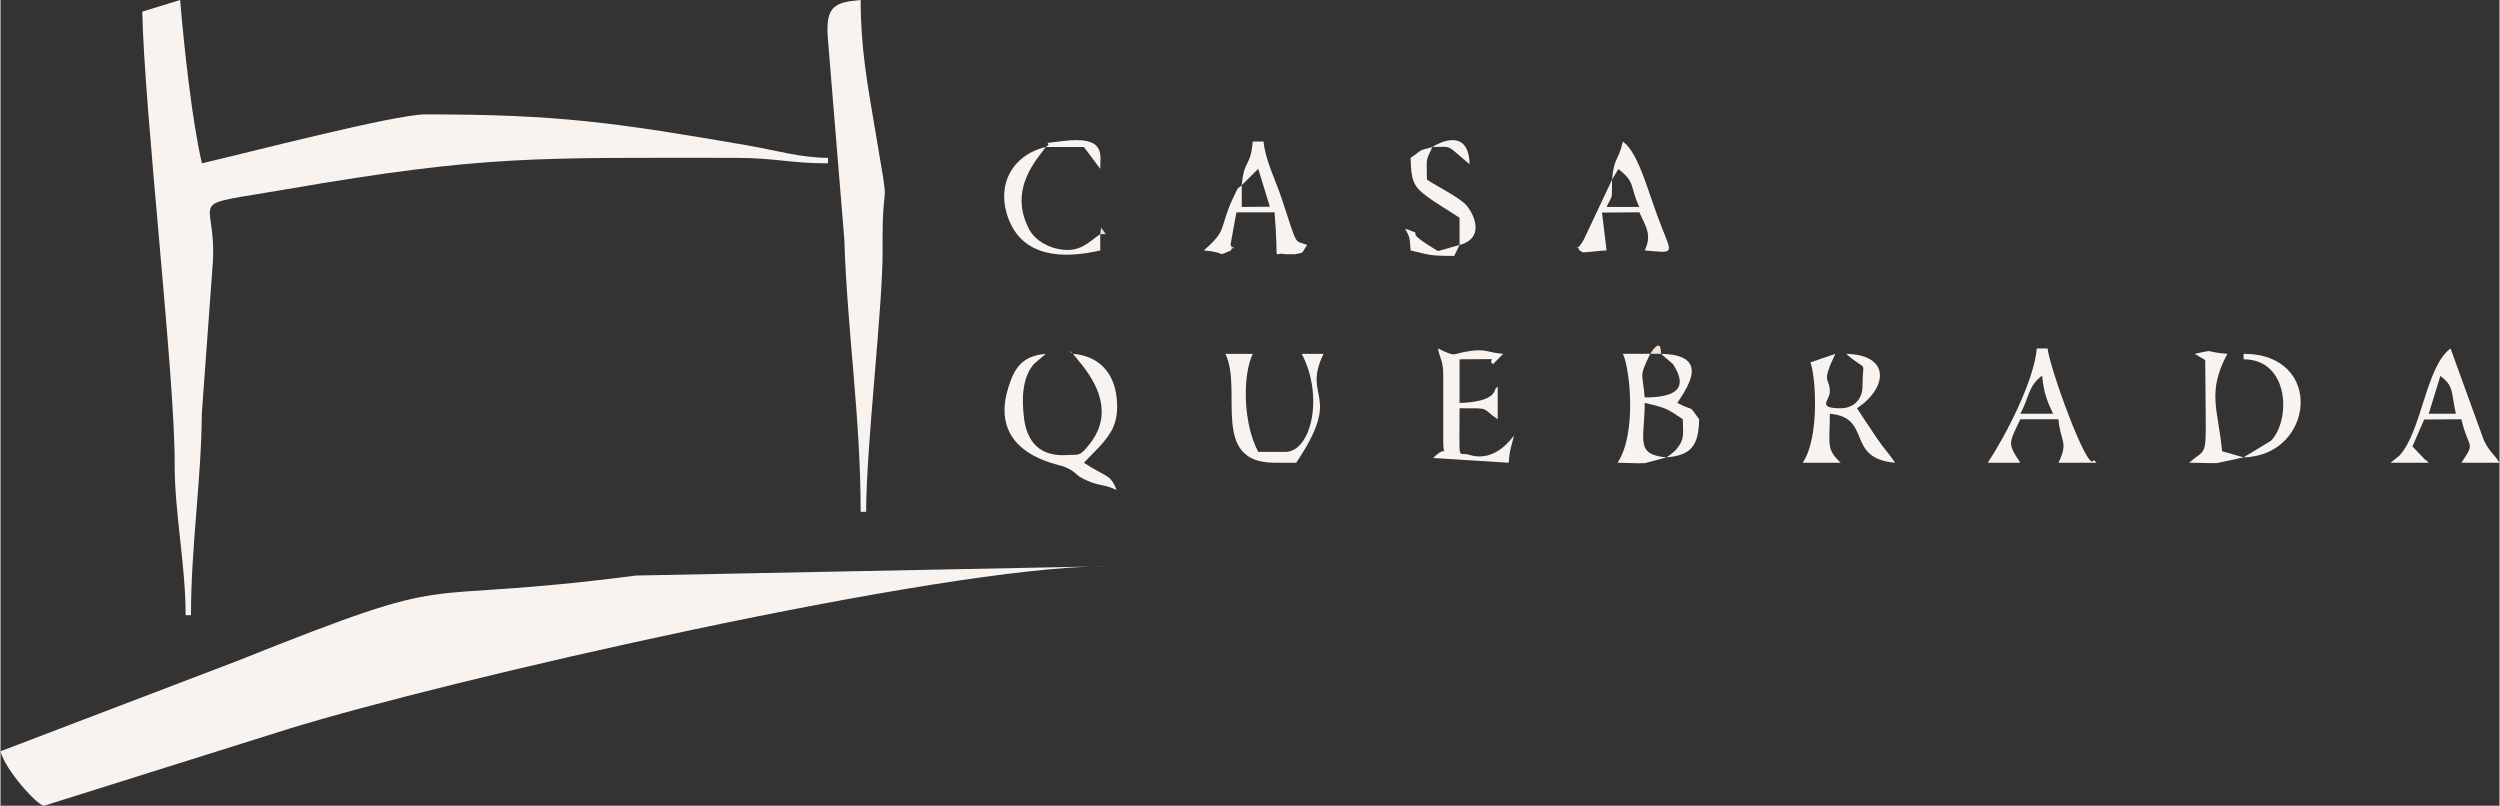
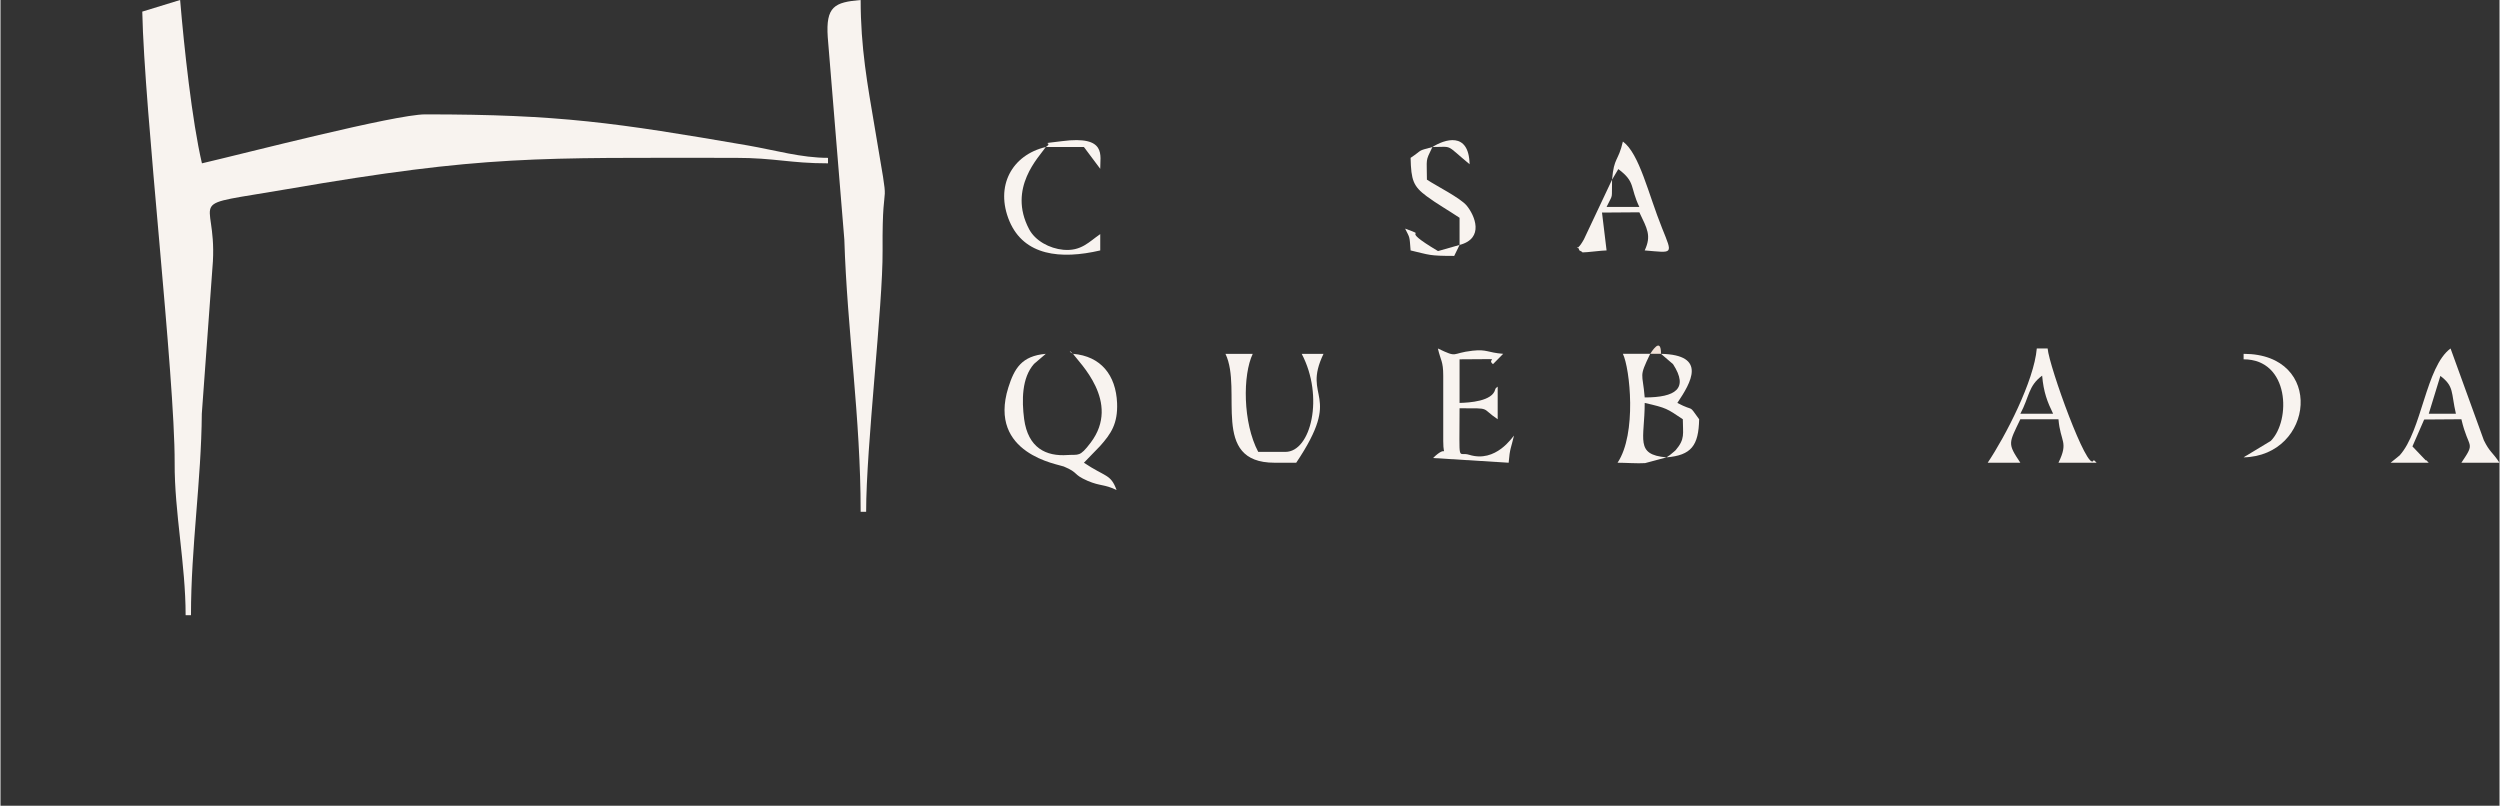
<svg xmlns="http://www.w3.org/2000/svg" xml:space="preserve" width="332px" height="107px" version="1.1" style="shape-rendering:geometricPrecision; text-rendering:geometricPrecision; image-rendering:optimizeQuality; fill-rule:evenodd; clip-rule:evenodd" viewBox="0 0 191.4 61.71">
  <rect x="0" y="0" width="191.4" height="61.71" fill="#333333" stroke="none" />
  <defs>
    <style type="text/css">
   
    .fil1 {fill:#F1E1D7}
    .fil0 {fill:#F8F3EF}
   
  </style>
  </defs>
  <g id="Layer_x0020_1">
    <g id="_1736951402224">
-       <path class="fil0" d="M0 57.54c0.39,1.48 2.84,4.17 3.34,4.17l18.71 -5.88c11.92,-3.7 50.02,-12.46 62.6,-12.46l-35.98 0.71c-18.28,2.37 -12.52,-0.66 -30.56,6.55l-18.11 6.91z" />
      <path class="fil0" d="M10.86 0.89c0.15,7.57 2.5,27.9 2.48,34.56 -0.02,3.79 0.84,7.76 0.84,11.67l0.41 0c0,-5.26 0.79,-10.27 0.83,-15.44l0.85 -11.67c0.28,-5.2 -2.51,-4.11 5.72,-5.53 15.15,-2.61 19.06,-2.39 34.3,-2.39 3.02,0 4.18,0.42 7.09,0.42l0 -0.42c-2.05,0 -4.02,-0.58 -6.14,-0.95 -10.12,-1.74 -14.39,-2.38 -24.71,-2.38 -2.29,0 -13.71,2.96 -17.1,3.75 -0.76,-3.25 -1.37,-8.92 -1.67,-12.51l-2.9 0.89z" />
      <path class="fil0" d="M65.88 39.2l0.42 0c0,-5.04 1.29,-15.81 1.26,-20.01 -0.05,-6.77 0.7,-1.7 -0.6,-9.42 -0.56,-3.31 -1.08,-6.11 -1.08,-9.77 -2,0.17 -2.68,0.49 -2.52,2.85l1.27 15.5c0.22,7.02 1.25,13.57 1.25,20.85z" />
      <path class="fil0" d="M82.15 27.1c0.43,0.65 3.7,3.69 1.35,6.8 -0.86,1.14 -0.92,0.89 -1.77,0.95 -1.65,0.12 -3.03,-0.54 -3.33,-2.76 -0.18,-1.41 -0.19,-3.15 0.76,-4.22l0.9 -0.77c-1.86,0.16 -2.41,1.13 -2.87,2.58 -1.59,5.1 3.86,5.88 4.25,6.05 1.19,0.5 0.64,0.58 1.83,1.1 0.99,0.42 1.25,0.24 2.21,0.7 -0.45,-1.24 -0.85,-0.98 -2.5,-2.09l1.23 -1.27c0.85,-0.95 1.37,-1.72 1.31,-3.3 -0.09,-2.14 -1.24,-3.59 -3.37,-3.77z" />
      <path class="fil0" d="M127.6 35.03c-2.45,-0.21 -1.67,-1.39 -1.67,-4.17 1.7,0.39 1.69,0.43 2.92,1.25 0,1.13 0.19,1.5 -0.55,2.37 -0.05,0.06 -0.17,0.14 -0.22,0.19 -0.05,0.05 -0.19,0.15 -0.23,0.19 -0.05,0.04 -0.17,0.1 -0.25,0.17zm0 0c1.9,-0.16 2.46,-0.9 2.5,-2.92 -0.89,-1.22 -0.26,-0.51 -1.67,-1.25 1.05,-1.56 2.31,-3.68 -1.25,-3.76l0.92 0.79c1.22,1.88 0.18,2.55 -2.17,2.55 -0.16,-1.97 -0.47,-1.48 0.42,-3.34l-2.09 0c0.54,1.12 1.08,6.12 -0.41,8.34 0.6,0 1.56,0.07 2.11,0.03l1.64 -0.44z" />
-       <path class="fil0" d="M138.03 35.44l2.91 0c-1.14,-1.08 -0.83,-1.37 -0.83,-3.75 3.29,0.28 1.16,3.43 5,3.75 -0.54,-0.81 -0.77,-0.95 -1.42,-1.91 -0.6,-0.88 -0.98,-1.48 -1.5,-2.26 2.35,-1.57 2.6,-4.09 -0.83,-4.17 1.74,1.52 1.25,0.27 1.25,2.51 0,0.97 -0.69,1.66 -1.67,1.66 -1.87,0 -0.83,-0.63 -0.83,-1.25 0,-1.18 -0.71,-0.56 0.42,-2.92l-1.91 0.66c0.37,0.84 0.77,5.65 -0.59,7.68z" />
      <path class="fil0" d="M186.87 28.79c1.07,0.81 0.81,1.26 1.19,2.9l-2.08 0 0.89 -2.9zm-3.81 6.65l2.92 0c-0.08,-0.06 -0.2,-0.25 -0.23,-0.18l-1.02 -1.07 0.9 -2.06 2.85 -0.02c0.55,2.37 1.13,1.65 0,3.33l2.92 0c-0.58,-0.87 -0.74,-0.79 -1.2,-1.72l-2.55 -7.03c-1.9,1.39 -2.19,6.3 -3.9,8.19l-0.69 0.56z" />
      <path class="fil0" d="M110.5 28.77l0 5.01c0,1.49 0.39,0.15 -0.78,1.3l5.79 0.36c0.09,-1.12 0.19,-1.13 0.41,-2.08 -0.1,0.08 -1.38,2.12 -3.44,1.47 -0.89,-0.28 -0.73,0.86 -0.73,-3.56 2.5,0 1.58,-0.06 2.92,0.84l0 -2.5c-0.06,0.07 -0.16,0.09 -0.19,0.22 -0.22,0.9 -1.96,1.01 -2.73,1.03l0 -3.34c3.85,0 1.91,-0.13 2.56,0.37l0.78 -0.79c-1.23,-0.1 -1.23,-0.36 -2.34,-0.24 -1.7,0.19 -1.07,0.59 -2.66,-0.17 0.21,0.93 0.41,0.96 0.41,2.08z" />
      <path class="fil0" d="M156.37 28.77c0.11,1.28 0.4,2.01 0.84,2.92l-2.51 0c0.7,-1.31 0.6,-2.13 1.67,-2.92zm-4.17 6.67l2.5 0c-1,-1.5 -0.89,-1.46 0,-3.33l2.92 0c0.15,1.78 0.79,1.7 0,3.33l2.92 0c-0.07,-0.06 -0.2,-0.24 -0.24,-0.17 -0.44,0.97 -3.39,-7.19 -3.51,-8.58l-0.83 0c-0.21,2.49 -2.4,6.72 -3.76,8.75z" />
-       <path class="fil0" d="M95.07 14.18l1.26 -1.25 0.89 2.9 -2.15 0.02 0 -1.67zm0 0c-0.32,0.37 -0.15,-0.15 -0.67,0.99 -1.11,2.39 -0.37,2.39 -2.24,4.01 1.98,0.17 0.81,0.53 2.08,0 0.27,-0.75 0.27,0.35 -0.03,-0.45l0.45 -2.47 2.92 0c0.36,4.32 -0.19,2.94 0.79,3.21l0.77 0c0.79,-0.16 0.44,-0.01 0.94,-0.71 -1.03,-0.41 -0.68,0.3 -1.93,-3.49 -0.5,-1.5 -1.29,-3.04 -1.41,-4.43l-0.83 0c-0.17,2.01 -0.67,1.33 -0.84,3.34z" />
      <path class="fil0" d="M97.58 35.44l1.66 0c3.64,-5.42 0.4,-4.81 2.09,-8.34l-1.67 0c1.73,3.28 0.71,7.51 -1.25,7.51l-2.08 0c-1.19,-2.24 -1.19,-5.91 -0.42,-7.51l-2.09 0c1.34,2.78 -1.2,8.34 3.76,8.34z" />
      <path class="fil0" d="M123.43 13.76l0.48 -0.81c1.34,1 0.87,1.36 1.61,2.9l-2.51 0c0.53,-1.11 0.38,-0.45 0.42,-2.09zm0 0l-2.16 4.58c-0.7,1.25 -0.59,0.13 -0.34,0.84 0.51,0.24 -0.06,0.14 0.6,0.13 0.26,-0.01 1.03,-0.12 1.48,-0.13l-0.35 -2.9 2.86 -0.02c0.6,1.26 0.94,1.78 0.41,2.92 2.2,0.18 2.16,0.36 1.33,-1.71 -1.06,-2.63 -1.73,-5.7 -3,-6.63 -0.36,1.55 -0.68,1.17 -0.83,2.92z" />
      <path class="fil0" d="M84.23 17.93c-0.84,0.57 -1.45,1.33 -2.83,1.2 -1.06,-0.1 -2.15,-0.69 -2.62,-1.58 -1.66,-3.15 0.77,-5.53 1.28,-6.29 -2.6,0.61 -3.91,3 -2.78,5.69 1.12,2.63 3.91,2.94 6.95,2.23l0 -1.25z" />
-       <path class="fil0" d="M171.8 35.03l-1.65 -0.47c-0.29,-3.19 -1.18,-4.48 0.4,-7.46 -2.02,-0.16 -0.7,-0.38 -2.5,0l0.81 0.48c0.02,1.48 0.02,3.01 0.04,4.54 0.02,2.86 -0.06,2.27 -1.27,3.32 0.69,0 1.44,0.04 2.11,0.03l2.06 -0.44z" />
      <path class="fil0" d="M171.8 35.03c5.4,-0.12 6.24,-7.93 0,-7.93l0 0.42c3.52,0 3.64,4.68 2.08,6.25l-1.82 1.1c-0.06,0.03 -0.18,0.1 -0.26,0.16z" />
      <path class="fil0" d="M111.75 18.76c1.92,-0.5 1.17,-2.26 0.54,-3.02 -0.5,-0.59 -2.28,-1.48 -3.04,-1.98 0,-1.69 -0.14,-1.34 0.42,-2.5 -1.23,0.33 -0.68,0.17 -1.67,0.83 0.04,1.73 0.21,2.18 1.23,2.94 0.72,0.54 1.73,1.12 2.52,1.65l0 2.08z" />
      <path class="fil0" d="M111.75 18.76l-1.65 0.47c-3.24,-1.93 -0.55,-1 -2.52,-1.72 0.38,0.76 0.33,0.53 0.42,1.67 1.47,0.34 1.37,0.42 3.34,0.42l0.41 -0.84z" />
      <path class="fil0" d="M80.06 11.26l2.92 0 1.25 1.67c-0.02,-1 0.54,-2.57 -2.92,-2.12 -2.04,0.26 -0.55,0 -1.25,0.45z" />
      <path class="fil0" d="M109.67 11.26c1.62,0 0.94,-0.26 2.85,1.32 -0.06,-2.55 -1.93,-1.9 -2.85,-1.32z" />
      <path class="fil1" d="M127.18 27.1c0,-1.38 -0.76,-0.09 -0.83,0l0.83 0z" />
-       <polygon class="fil1" points="84.23,17.93 84.65,17.93 84.3,17.44 " />
      <path class="fil0" d="M82.15 27.1c-0.09,-0.05 -0.2,-0.25 -0.25,-0.16l0.25 0.16z" />
      <polygon class="fil1" points="170.55,27.1 171.45,26.87 " />
    </g>
  </g>
</svg>